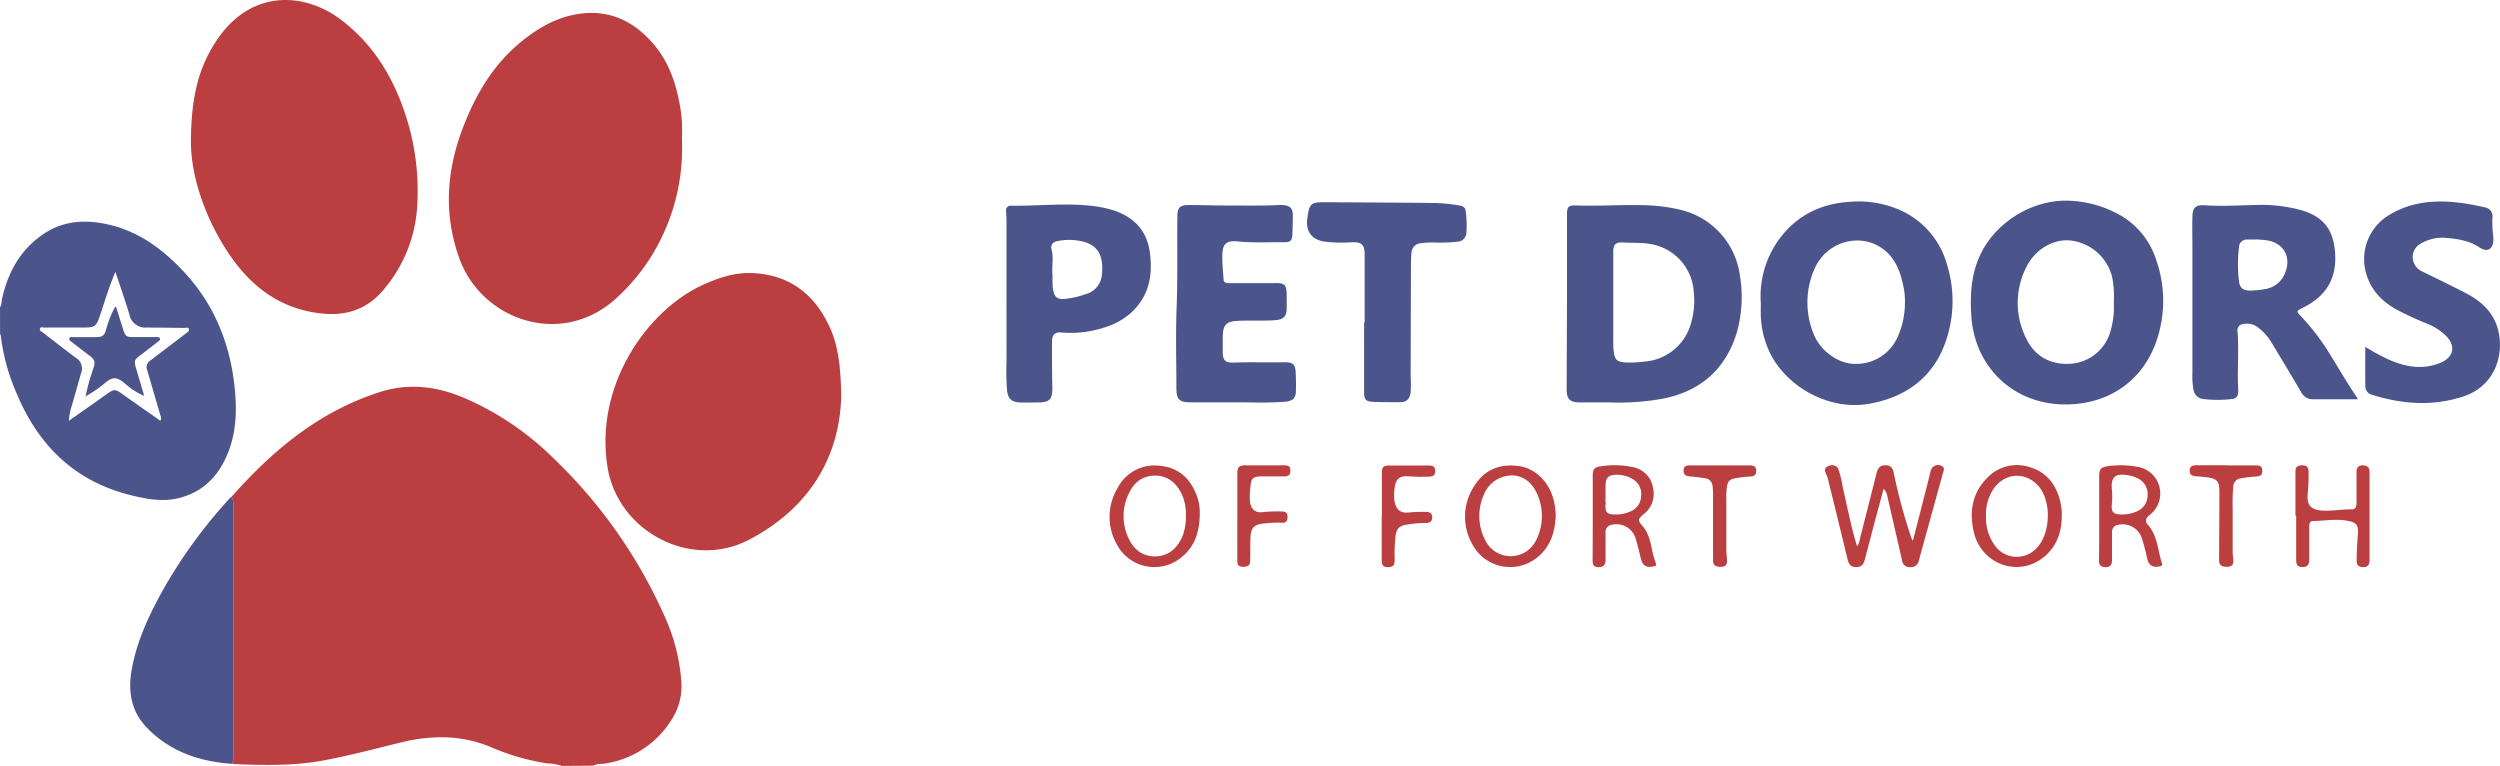
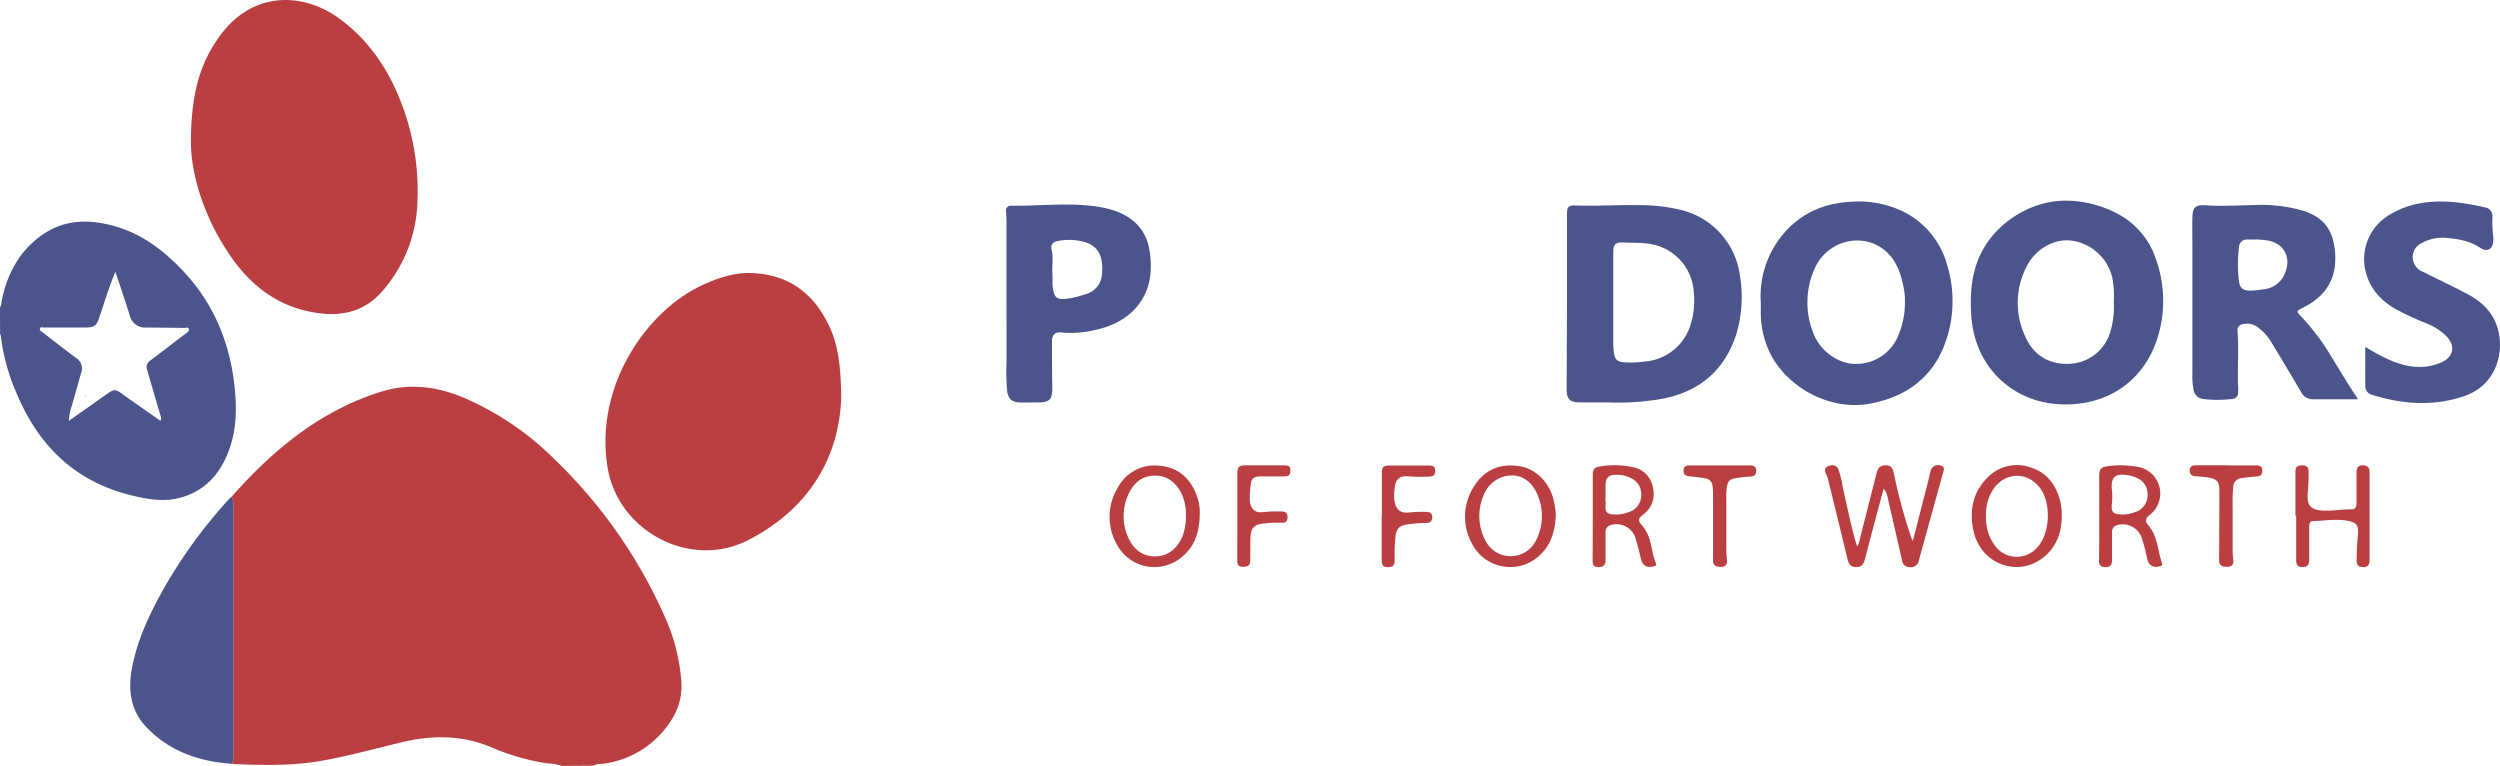
<svg xmlns="http://www.w3.org/2000/svg" id="Layer_1" data-name="Layer 1" viewBox="0 0 648.25 198.56">
  <defs>
    <style>.cls-1{fill:#bb3f40;}.cls-2{fill:#4b548b;}</style>
  </defs>
  <path class="cls-1" d="M781.92,640a11.74,11.74,0,0,0-3.66-.64,58.34,58.34,0,0,1-14.48-4.13c-7.67-3.29-15.54-3.27-23.51-1.33-6.75,1.64-13.46,3.45-20.3,4.71s-13.84,1.25-20.8,1l-2.75-.12a4.52,4.52,0,0,0,.31-1.75q0-32.84,0-65.67a3,3,0,0,0-.49-1.81C707,558.1,719.12,548,734.93,543c7.36-2.31,14.44-1.42,21.4,1.46a75.45,75.45,0,0,1,23.6,15.93,129.41,129.41,0,0,1,28.45,40.39,49.41,49.41,0,0,1,4.55,17.62,16,16,0,0,1-2.65,9.78,24.55,24.55,0,0,1-17.95,11.3,4.6,4.6,0,0,0-2.25.46Z" transform="translate(-636.24 -441.4)" />
  <path class="cls-2" d="M636.24,521.06c.45-.56.35-1.27.48-1.91,1.43-6.76,4.51-12.56,10.2-16.66s11.9-4.3,18.35-2.64c7.54,1.95,13.48,6.48,18.68,12.06,7.56,8.11,11.66,17.86,13,28.76.69,5.72.77,11.52-1.19,17.06-2.26,6.42-6.34,11.15-13.24,12.84-4.12,1-8.19.26-12.21-.73-14.5-3.54-24-12.76-29.67-26.24a52.81,52.81,0,0,1-4.2-15.17,1.52,1.52,0,0,0-.18-.42Zm17.83,29.48c3.47-2.44,6.7-4.7,9.92-7,1.8-1.27,2.18-1.28,3.93,0,3,2.15,6.08,4.29,9.12,6.41.27.19.5.53.92.44a2.21,2.21,0,0,0-.17-1.41q-1.69-5.79-3.38-11.6a2,2,0,0,1,.72-2.43c3.13-2.36,6.23-4.75,9.35-7.12.39-.29.89-.56.73-1.11s-.76-.29-1.15-.29q-4.92-.07-9.83-.1a4.15,4.15,0,0,1-4.41-3.27c-.65-2.26-1.43-4.48-2.16-6.72-.47-1.41-.95-2.82-1.5-4.45-1.69,4-2.82,7.82-4.1,11.64-.8,2.39-1.3,2.77-3.8,2.8-3.56,0-7.12,0-10.67,0-.35,0-.87-.27-1,.3s.35.67.65.9c2.91,2.25,5.8,4.53,8.75,6.7a3.2,3.2,0,0,1,1.29,3.87c-.8,2.8-1.57,5.6-2.39,8.4A17.23,17.23,0,0,0,654.07,550.54Z" transform="translate(-636.24 -441.4)" />
-   <path class="cls-1" d="M813.06,477.43a52.88,52.88,0,0,1-5,25,51.27,51.27,0,0,1-12.63,16.85c-14.12,12.16-34.19,5-40-10.66-4.22-11.52-3.45-22.89.87-34.16,3.17-8.27,7.51-15.79,14.35-21.62,4.35-3.7,9.15-6.65,14.84-7.7,8.36-1.54,15.07,1.57,20.39,7.9,3.88,4.62,5.71,10.18,6.72,16A37.5,37.5,0,0,1,813.06,477.43Z" transform="translate(-636.24 -441.4)" />
  <path class="cls-1" d="M685.75,478.38c0-11.78,2-19.71,6.91-26.86,9-13.13,22.66-11.87,31.6-5.29,7.69,5.66,12.8,13.28,16.14,22.14a63.34,63.34,0,0,1,4.05,26,36.7,36.7,0,0,1-8.85,22.28c-4.32,5.12-9.88,6.78-16.33,6-9.95-1.18-17.34-6.44-23-14.47C689.42,498.4,685.79,487.11,685.75,478.38Z" transform="translate(-636.24 -441.4)" />
  <path class="cls-1" d="M854.37,544.34c-.47,15.48-8.15,28.83-24,37.06-14.94,7.77-33.81-2.08-36.58-18.71-3.5-21.09,10.06-40.79,24.79-47.47,4.2-1.91,8.51-3.3,13.18-3,9,.54,15.26,5.16,19.18,13.07C853.6,530.57,854.27,536.32,854.37,544.34Z" transform="translate(-636.24 -441.4)" />
  <path class="cls-2" d="M1042.56,519.62V497c0-2,.37-2.38,2.38-2.32,5.44.18,10.87-.18,16.3-.09a45.22,45.22,0,0,1,10.93,1.26A20.21,20.21,0,0,1,1087.42,513a33.68,33.68,0,0,1-.88,14.81c-2.93,9.37-9.34,15-19,16.94a64.63,64.63,0,0,1-14,1c-2.48,0-5,0-7.44,0-2.76,0-3.63-.75-3.63-3.48Zm12-.62c0,3.63,0,7.26,0,10.9a19,19,0,0,0,.19,3.1c.29,1.61.75,2.1,2.39,2.33a24.36,24.36,0,0,0,5.26-.16,13.52,13.52,0,0,0,12.28-9.81,21.07,21.07,0,0,0,.75-8.28,13.41,13.41,0,0,0-10.31-12.22c-2.66-.64-5.4-.44-8.11-.58-1.83-.1-2.44.54-2.45,2.39Z" transform="translate(-636.24 -441.4)" />
  <path class="cls-2" d="M1171.78,546.27c-13.4,0-23.54-9.62-24.38-23-.31-4.87-.1-9.65,1.66-14.25,3.55-9.32,13.6-15.91,23.57-15.58a29.13,29.13,0,0,1,12.93,3.51,20.47,20.47,0,0,1,9.8,11.93,31.78,31.78,0,0,1,.43,19.76C1192.49,539.69,1183.43,546.29,1171.78,546.27Zm12.57-26.61a25.09,25.09,0,0,0-.43-6.44,12.62,12.62,0,0,0-10.73-9.45c-4.51-.51-9.37,2.35-11.58,7a20.45,20.45,0,0,0,.06,18.46c2.18,4.58,6.39,6.91,11.76,6.47a11.54,11.54,0,0,0,10-8.19A23.16,23.16,0,0,0,1184.35,519.66Z" transform="translate(-636.24 -441.4)" />
-   <path class="cls-2" d="M1092.82,520a25.06,25.06,0,0,1,4.82-16.66c4.56-6.12,10.79-9.17,18.35-9.61a26.62,26.62,0,0,1,13.09,2.22,21.79,21.79,0,0,1,12,14,31.85,31.85,0,0,1-.49,20.48c-3.32,9.08-10.39,14-19.61,15.66-9.89,1.8-20.79-3.8-25.52-12.64a24,24,0,0,1-2.65-10.82C1092.8,521.79,1092.82,520.92,1092.82,520Zm37.37-.26a16.67,16.67,0,0,0-.28-3.48c-.68-3.58-1.72-7-4.51-9.57-6-5.41-15.57-3-18.74,4.62a21.51,21.51,0,0,0-.16,16.65c1.71,4.37,6.3,7.73,10.61,7.79a11.73,11.73,0,0,0,11.29-7.2A21.69,21.69,0,0,0,1130.19,519.78Z" transform="translate(-636.24 -441.4)" />
+   <path class="cls-2" d="M1092.82,520a25.06,25.06,0,0,1,4.82-16.66c4.56-6.12,10.79-9.17,18.35-9.61a26.62,26.62,0,0,1,13.09,2.22,21.79,21.79,0,0,1,12,14,31.85,31.85,0,0,1-.49,20.48c-3.32,9.08-10.39,14-19.61,15.66-9.89,1.8-20.79-3.8-25.52-12.64a24,24,0,0,1-2.65-10.82Zm37.37-.26a16.67,16.67,0,0,0-.28-3.48c-.68-3.58-1.72-7-4.51-9.57-6-5.41-15.57-3-18.74,4.62a21.51,21.51,0,0,0-.16,16.65c1.71,4.37,6.3,7.73,10.61,7.79a11.73,11.73,0,0,0,11.29-7.2A21.69,21.69,0,0,0,1130.19,519.78Z" transform="translate(-636.24 -441.4)" />
  <path class="cls-2" d="M1247.65,544.93h-3.94c-2.55,0-5.11,0-7.66,0a3.31,3.31,0,0,1-3.11-1.83c-2.54-4.34-5.13-8.64-7.73-12.94a13.72,13.72,0,0,0-3.42-3.82,4.62,4.62,0,0,0-4-.88,1.54,1.54,0,0,0-1.36,1.8c.35,4.58,0,9.17.11,13.75a12.27,12.27,0,0,1,.05,2.27,1.6,1.6,0,0,1-1.51,1.57,31,31,0,0,1-7.64,0,2.81,2.81,0,0,1-2.43-2.45,18.89,18.89,0,0,1-.28-4.18q0-16.17,0-32.35c0-2.71-.06-5.43,0-8.14s.91-3.26,3.52-3.09c4.27.28,8.54,0,12.82-.08A38.94,38.94,0,0,1,1233.3,496c5.53,1.73,8.06,5.08,8.44,11.14.41,6.42-2.27,11-8.26,14-1.89.95-1.89.94-.42,2.45a60.48,60.48,0,0,1,7.74,10.34c2.13,3.42,4.14,6.91,6.41,10.25C1247.34,544.31,1247.43,544.53,1247.65,544.93Zm-26.38-41.47v.05c-.79,0-1.59,0-2.39,0a2,2,0,0,0-2.06,1.93,36.14,36.14,0,0,0,0,8.94c.23,1.75,1.06,2.33,2.86,2.38a25,25,0,0,0,3.57-.35,6.63,6.63,0,0,0,5.63-4.57c1.47-3.9-.57-7.41-4.67-8.09C1223.26,503.59,1222.26,503.55,1221.27,503.46Z" transform="translate(-636.24 -441.4)" />
  <path class="cls-2" d="M696.24,570.23a3,3,0,0,1,.49,1.81q0,32.84,0,65.67a4.52,4.52,0,0,1-.31,1.75c-8.47-.59-16.14-3.17-22.15-9.43-4.1-4.28-4.88-9.49-3.85-15.15,1.42-7.78,4.82-14.75,8.67-21.54a129.18,129.18,0,0,1,16.79-22.81A2.6,2.6,0,0,1,696.24,570.23Z" transform="translate(-636.24 -441.4)" />
  <path class="cls-2" d="M897.22,518.66q0-10,0-20c0-.84-.07-1.67-.1-2.51a1.19,1.19,0,0,1,1.36-1.41c6.63.1,13.26-.69,19.89-.05a29.5,29.5,0,0,1,7,1.38c5.07,1.8,8.25,5.25,9,10.63s.09,10.38-3.65,14.59c-2.88,3.24-6.68,4.85-10.81,5.75a26.51,26.51,0,0,1-8.33.57c-1.74-.19-2.56.59-2.56,2.33,0,4,0,8.06.09,12.09,0,2.86-.67,3.68-3.51,3.72-1.67,0-3.36.07-5,0-2.1-.11-3-1-3.23-3.13a63,63,0,0,1-.14-7.53C897.25,529.6,897.22,524.13,897.22,518.66Zm11.94-5.77c0,.61,0,1.44,0,2.28a11.38,11.38,0,0,0,.2,1.54c.29,1.67,1,2.29,2.68,2.23a22.46,22.46,0,0,0,5.48-1.19,5.74,5.74,0,0,0,4.45-5.19c.45-4.65-.92-7.32-4.5-8.41a15.1,15.1,0,0,0-6.88-.27c-1.34.21-2,1-1.67,2.26C909.49,508.33,908.92,510.49,909.16,512.89Z" transform="translate(-636.24 -441.4)" />
-   <path class="cls-2" d="M956.23,545.72H945c-3,0-3.72-.72-3.72-3.76,0-7-.21-13.91.06-20.85.3-7.89.1-15.78.19-23.67,0-2.25.73-2.88,3-2.87,3.32,0,6.63.12,10,.12,4.47,0,8.95.09,13.42-.13h.84c2,.14,2.71.83,2.68,2.86,0,1.6-.06,3.19-.12,4.79s-.54,2-2.06,2c-4-.06-8.06.22-12.1-.21-2.88-.3-3.93.56-4,3.48-.06,2.14.18,4.3.33,6.44.06.77.67.89,1.32.89H966.4c3.08-.07,3.46.3,3.48,3.36,0,1.11,0,2.22,0,3.33-.09,2-.87,2.74-2.9,2.91-3.27.26-6.55,0-9.82.19-3,.17-3.77,1-3.86,4,0,1.32,0,2.64,0,4,0,2.23.64,2.91,2.86,2.82,4.23-.17,8.47,0,12.7-.08h.6c2,0,2.63.54,2.74,2.5.1,1.63.11,3.27.07,4.91,0,1.83-.78,2.58-2.6,2.8a81.83,81.83,0,0,1-8.86.19C959.27,545.74,957.75,545.72,956.23,545.72Z" transform="translate(-636.24 -441.4)" />
  <path class="cls-2" d="M1249.55,531.34a54.51,54.51,0,0,0,6.55,3.5c4.26,1.79,8.58,2.46,13,.61,3.35-1.4,4-4.34,1.43-6.93a15,15,0,0,0-4.89-3.18,77.8,77.8,0,0,1-8.24-3.81c-4-2.31-6.81-5.49-7.84-10.09a13.32,13.32,0,0,1,6-14.17c5.31-3.32,11.12-4,17.18-3.44a58.72,58.72,0,0,1,7.79,1.34,2.29,2.29,0,0,1,2,2.56,30.46,30.46,0,0,0,.22,5.14,4.36,4.36,0,0,1,0,.72c0,2.42-1.51,3.32-3.52,2-2.64-1.77-5.6-2.24-8.63-2.5a10.8,10.8,0,0,0-6.36,1.32,4,4,0,0,0-2.39,3.59,4.15,4.15,0,0,0,2.59,3.85c3.83,1.89,7.68,3.73,11.46,5.71,4,2.11,7.11,5.09,8.19,9.75,1.4,6-.75,14.14-9.12,16.89-8,2.64-15.88,2-23.75-.45a2.24,2.24,0,0,1-1.65-2.15C1249.52,538.24,1249.55,534.89,1249.55,531.34Z" transform="translate(-636.24 -441.4)" />
-   <path class="cls-2" d="M990.09,525V507.4c0-2.6-.78-3.3-3.4-3.17a37.45,37.45,0,0,1-6.94-.17c-3.38-.48-5-2.67-4.52-6.07.57-3.89.87-4.17,4.76-4.15,9.24.05,18.47.09,27.71.19a46.18,46.18,0,0,1,7,.65c.83.14,1.51.51,1.58,1.38a26.59,26.59,0,0,1,.18,5.85,2.36,2.36,0,0,1-2.2,2.15,43,43,0,0,1-6.22.22,18.78,18.78,0,0,0-3.35.19,2.58,2.58,0,0,0-2.45,2.5,17.12,17.12,0,0,0-.13,2.15q-.06,14.79-.09,29.59a38.34,38.34,0,0,1,0,4.42c-.21,1.66-1,2.53-2.6,2.56-2.4,0-4.8,0-7.19-.09-1.85-.1-2.27-.6-2.28-2.5,0-4.63,0-9.26,0-13.89V525Z" transform="translate(-636.24 -441.4)" />
  <path class="cls-1" d="M1124.66,568.14c-.91,3.41-1.79,6.63-2.64,9.86-.75,2.82-1.48,5.63-2.22,8.45-.38,1.47-1,2-2.29,2s-1.86-.62-2.24-2.17q-2.52-10.47-5.1-20.91a6.58,6.58,0,0,0-.41-1c-.34-.81-.61-1.61.5-2.09s2.2-.28,2.65.74a25.83,25.83,0,0,1,1.16,4.76c1.09,4.69,2,9.43,3.34,14.07.1.38.24.76.4,1.25a6.61,6.61,0,0,0,.81-2.41c1.4-5.44,2.76-10.89,4.15-16.34.26-1,.54-2.05,1.82-2.25,1.59-.25,2.38.33,2.7,1.93a138.22,138.22,0,0,0,4.57,16.84,6.89,6.89,0,0,0,.39.78c1.25-4.87,2.45-9.58,3.66-14.28.34-1.36.67-2.71,1-4.06a2,2,0,0,1,3.1-.91c.49.44.23,1,.09,1.46q-2.64,9.61-5.3,19.24c-.34,1.23-.69,2.46-1,3.69a2.1,2.1,0,0,1-2.3,1.67,1.94,1.94,0,0,1-2.06-1.75c-1.26-5.56-2.55-11.11-3.81-16.67A3.82,3.82,0,0,0,1124.66,568.14Z" transform="translate(-636.24 -441.4)" />
  <path class="cls-1" d="M1039.65,575c-.18,4.52-1.47,8.45-5.15,11.21A11.1,11.1,0,0,1,1018,582.5a14.44,14.44,0,0,1,.55-15.13c2.69-4.26,6.78-5.88,11.77-5.07,4.23.68,7.73,4.24,8.81,8.9A19,19,0,0,1,1039.65,575Zm-10.92-10.31a7.9,7.9,0,0,0-7.78,5.11,13.57,13.57,0,0,0,.41,11.67,7.32,7.32,0,0,0,13.15.09,13.86,13.86,0,0,0,.34-12C1033.62,566.63,1031.36,564.87,1028.73,564.69Z" transform="translate(-636.24 -441.4)" />
  <path class="cls-1" d="M1170.86,575.09c0,4-1.13,7.6-4.17,10.34-6.62,6-16.84,2.51-18.72-6.38-1.09-5.08-.29-9.83,3.48-13.66a10.56,10.56,0,0,1,11.13-2.84c4.41,1.3,6.79,4.54,7.88,8.85A14.75,14.75,0,0,1,1170.86,575.09Zm-19.65.2a12.07,12.07,0,0,0,2,7.13,7,7,0,0,0,11.22,1c3.51-3.69,3.79-11.89.54-15.8s-8.68-3.81-11.73.43A11.86,11.86,0,0,0,1151.21,575.29Z" transform="translate(-636.24 -441.4)" />
  <path class="cls-1" d="M947.34,574.3c0,5-1.28,8.81-4.7,11.57a11,11,0,0,1-16.84-3.37A14.48,14.48,0,0,1,926,568a10.78,10.78,0,0,1,11-5.82c4.84.43,7.91,3.31,9.57,7.75A12.13,12.13,0,0,1,947.34,574.3Zm-3.59.73a13.07,13.07,0,0,0-1-5.35c-1.38-2.89-3.53-4.91-6.88-4.95s-5.61,1.78-6.94,4.67a13.34,13.34,0,0,0-.1,11.46c1.32,2.95,3.65,4.85,7,4.81s5.65-2.09,7-5.14A14.44,14.44,0,0,0,943.75,575Z" transform="translate(-636.24 -441.4)" />
  <path class="cls-1" d="M1049.24,575.47c0-3.67,0-7.34,0-11,0-1.12.39-1.88,1.54-2.06a22.74,22.74,0,0,1,9,.15,6.43,6.43,0,0,1,5.09,5.41,6.58,6.58,0,0,1-2.48,6.8c-1.46,1.2-1.52,1.55-.27,3,1.5,1.7,2,3.79,2.44,5.89a20.87,20.87,0,0,0,1,3.68c.23.53.19.75-.43.9-2,.48-3-.15-3.46-2.18-.39-1.66-.79-3.33-1.3-5a5.2,5.2,0,0,0-6.09-3.61,1.92,1.92,0,0,0-1.72,2.21c0,2.32,0,4.63,0,7,0,1-.38,1.68-1.49,1.78-1.33.12-1.86-.3-1.87-1.65C1049.23,583,1049.24,579.22,1049.24,575.47Zm3.3-3.75h.09c0,.24-.06.48-.08.71-.11,1.72.44,2.32,2.18,2.37a9.46,9.46,0,0,0,4.21-.75,4.47,4.47,0,0,0,2.86-4.07,4.52,4.52,0,0,0-2.51-4.53,8,8,0,0,0-4-.94c-2,0-2.76.85-2.72,2.92C1052.56,568.86,1052.54,570.29,1052.54,571.72Z" transform="translate(-636.24 -441.4)" />
  <path class="cls-1" d="M1180.56,575.68v-10.9c0-1.74.52-2.27,2.21-2.5a24.48,24.48,0,0,1,8.1.24,7,7,0,0,1,3.47,11.8c-.31.3-.65.58-1,.88a1.47,1.47,0,0,0-.19,2.23c1.8,2,2.38,4.55,2.92,7.1.2,1,.47,1.93.75,2.89.16.49.07.67-.47.81-1.84.45-2.92-.16-3.35-2a51.33,51.33,0,0,0-1.39-5.32,5.24,5.24,0,0,0-6.23-3.4,1.8,1.8,0,0,0-1.49,2c0,2.36,0,4.71,0,7.07,0,1.45-.6,2-2,1.86-1.07-.09-1.39-.71-1.38-1.71C1180.58,583,1180.56,579.36,1180.56,575.68Zm5.94-.88a8.94,8.94,0,0,0,3.61-.71,4.48,4.48,0,0,0,3-4.23,4.53,4.53,0,0,0-2.73-4.51,9.23,9.23,0,0,0-2.86-.79c-2.77-.4-3.88.64-3.7,3.43a20,20,0,0,1,.06,3.79C1183.57,574.11,1184.11,574.82,1186.5,574.8Z" transform="translate(-636.24 -441.4)" />
  <path class="cls-1" d="M1231.45,575.1q0-5.75,0-11.49c0-1.08.48-1.53,1.66-1.55s1.65.37,1.74,1.46a53.26,53.26,0,0,1-.26,6.32c-.1,2.56.87,3.66,3.44,3.92s5.41-.34,8.13-.29c.94,0,1.13-.86,1.13-1.68,0-2.68,0-5.35,0-8,0-1.34.65-1.86,2-1.7,1.13.14,1.38.89,1.38,1.88,0,4.47,0,8.94,0,13.41,0,3.07,0,6.15,0,9.22,0,1.43-.64,2-2,1.83-1-.11-1.34-.67-1.35-1.62,0-2.2.12-4.38.31-6.57.24-2.72-.3-3.43-3-3.86-2.87-.46-5.74.07-8.61.13-.94,0-1,.84-1,1.6,0,2.79,0,5.59,0,8.38,0,1.4-.52,1.93-1.71,1.95s-1.67-.49-1.67-1.81c0-3.84,0-7.67,0-11.5Z" transform="translate(-636.24 -441.4)" />
  <path class="cls-1" d="M994.56,575.11v-11c0-1.65.4-2,2.05-2h10.07c1,0,1.68.17,1.7,1.33s-.43,1.52-1.65,1.55a48.29,48.29,0,0,1-5.38-.08c-2.1-.19-3.17.69-3.43,2.76a12.53,12.53,0,0,0-.12,3.46c.39,2.46,1.57,3.46,4,3.14a36.67,36.67,0,0,1,4.19-.14c1,0,1.64.35,1.63,1.42S1007,577,1006,577a32.37,32.37,0,0,0-5,.43c-1.91.32-2.6,1-2.9,2.94a44.23,44.23,0,0,0-.22,6.09c0,1.56-.39,2-1.71,2s-1.66-.49-1.66-2V575.11Z" transform="translate(-636.24 -441.4)" />
  <path class="cls-1" d="M957.08,575.32V564.19c0-1.7.44-2.13,2.12-2.13h9.94c.92,0,1.7.08,1.7,1.29s-.41,1.57-1.72,1.58c-1.92,0-3.84,0-5.76,0-2.19,0-2.76.55-2.87,2.74a16.61,16.61,0,0,0-.11,4.05c.36,1.82,1.47,2.75,3.3,2.47a38.34,38.34,0,0,1,5-.16c1,0,1.45.48,1.42,1.47s-.42,1.52-1.46,1.44a30.23,30.23,0,0,0-4.66.2c-2.5.22-3.4,1.11-3.5,3.64-.08,2,0,3.91-.07,5.86,0,1.29-.5,1.74-1.75,1.73s-1.59-.38-1.59-1.57C957.07,583,957.08,579.15,957.08,575.32Z" transform="translate(-636.24 -441.4)" />
  <path class="cls-1" d="M1213.51,562.08h7.68c.94,0,1.64.14,1.67,1.33s-.55,1.5-1.62,1.55a37.06,37.06,0,0,0-3.92.46,2.25,2.25,0,0,0-2,2.18,45.81,45.81,0,0,0-.15,5.62c0,3.75,0,7.51,0,11.26,0,.75.14,1.51.18,2.26.06,1.13-.48,1.63-1.69,1.64-1.39,0-2-.51-2-1.64,0-6,.08-12,.06-18,0-2.57-.65-3.22-3.2-3.57-1-.13-1.9-.21-2.86-.27s-1.63-.36-1.64-1.47.72-1.38,1.67-1.38h7.8Z" transform="translate(-636.24 -441.4)" />
  <path class="cls-1" d="M1082.2,562.08c2.6,0,5.2,0,7.8,0,1,0,1.63.34,1.63,1.41s-.55,1.44-1.59,1.48a28.72,28.72,0,0,0-3.8.44c-1.54.26-2,.8-2.23,2.37a22.33,22.33,0,0,0-.13,3.47c0,4.27,0,8.54,0,12.82,0,.91.15,1.82.18,2.74,0,1.14-.48,1.59-1.73,1.58s-1.9-.49-1.9-1.59c0-5.87,0-11.73,0-17.59a15.23,15.23,0,0,0-.13-1.79,2.14,2.14,0,0,0-1.94-2c-1.34-.23-2.69-.37-4-.5-1-.1-1.59-.44-1.57-1.54s.72-1.31,1.61-1.31h7.8Z" transform="translate(-636.24 -441.4)" />
-   <path class="cls-2" d="M658.47,544a55.34,55.34,0,0,1,1.95-7c.61-1.76.4-2.37-1.08-3.47s-3.11-2.38-4.66-3.56c-.3-.23-.59-.46-.42-.88s.54-.27.84-.27c2,0,3.92,0,5.87,0,1.8,0,2.35-.34,2.82-2.08a26.32,26.32,0,0,1,2.29-5.76c.43,0,.36.38.44.61.57,1.79,1.13,3.57,1.69,5.36.51,1.62.91,1.88,2.58,1.86,2,0,4,0,6,0,.34,0,.75-.09.91.36s-.25.62-.51.83c-1.51,1.18-3,2.37-4.55,3.52s-1.7,1.46-1.11,3.42c.68,2.28,1.35,4.56,2.1,7.1a16.23,16.23,0,0,1-3.89-2.29c-.51-.38-1-.81-1.49-1.21-1.76-1.4-2.86-1.39-4.57,0a31,31,0,0,1-5.1,3.54Z" transform="translate(-636.24 -441.4)" />
  <path class="cls-2" d="M658.58,544.1l-.13.15c-.11-.1-.08-.19,0-.26Z" transform="translate(-636.24 -441.4)" />
</svg>